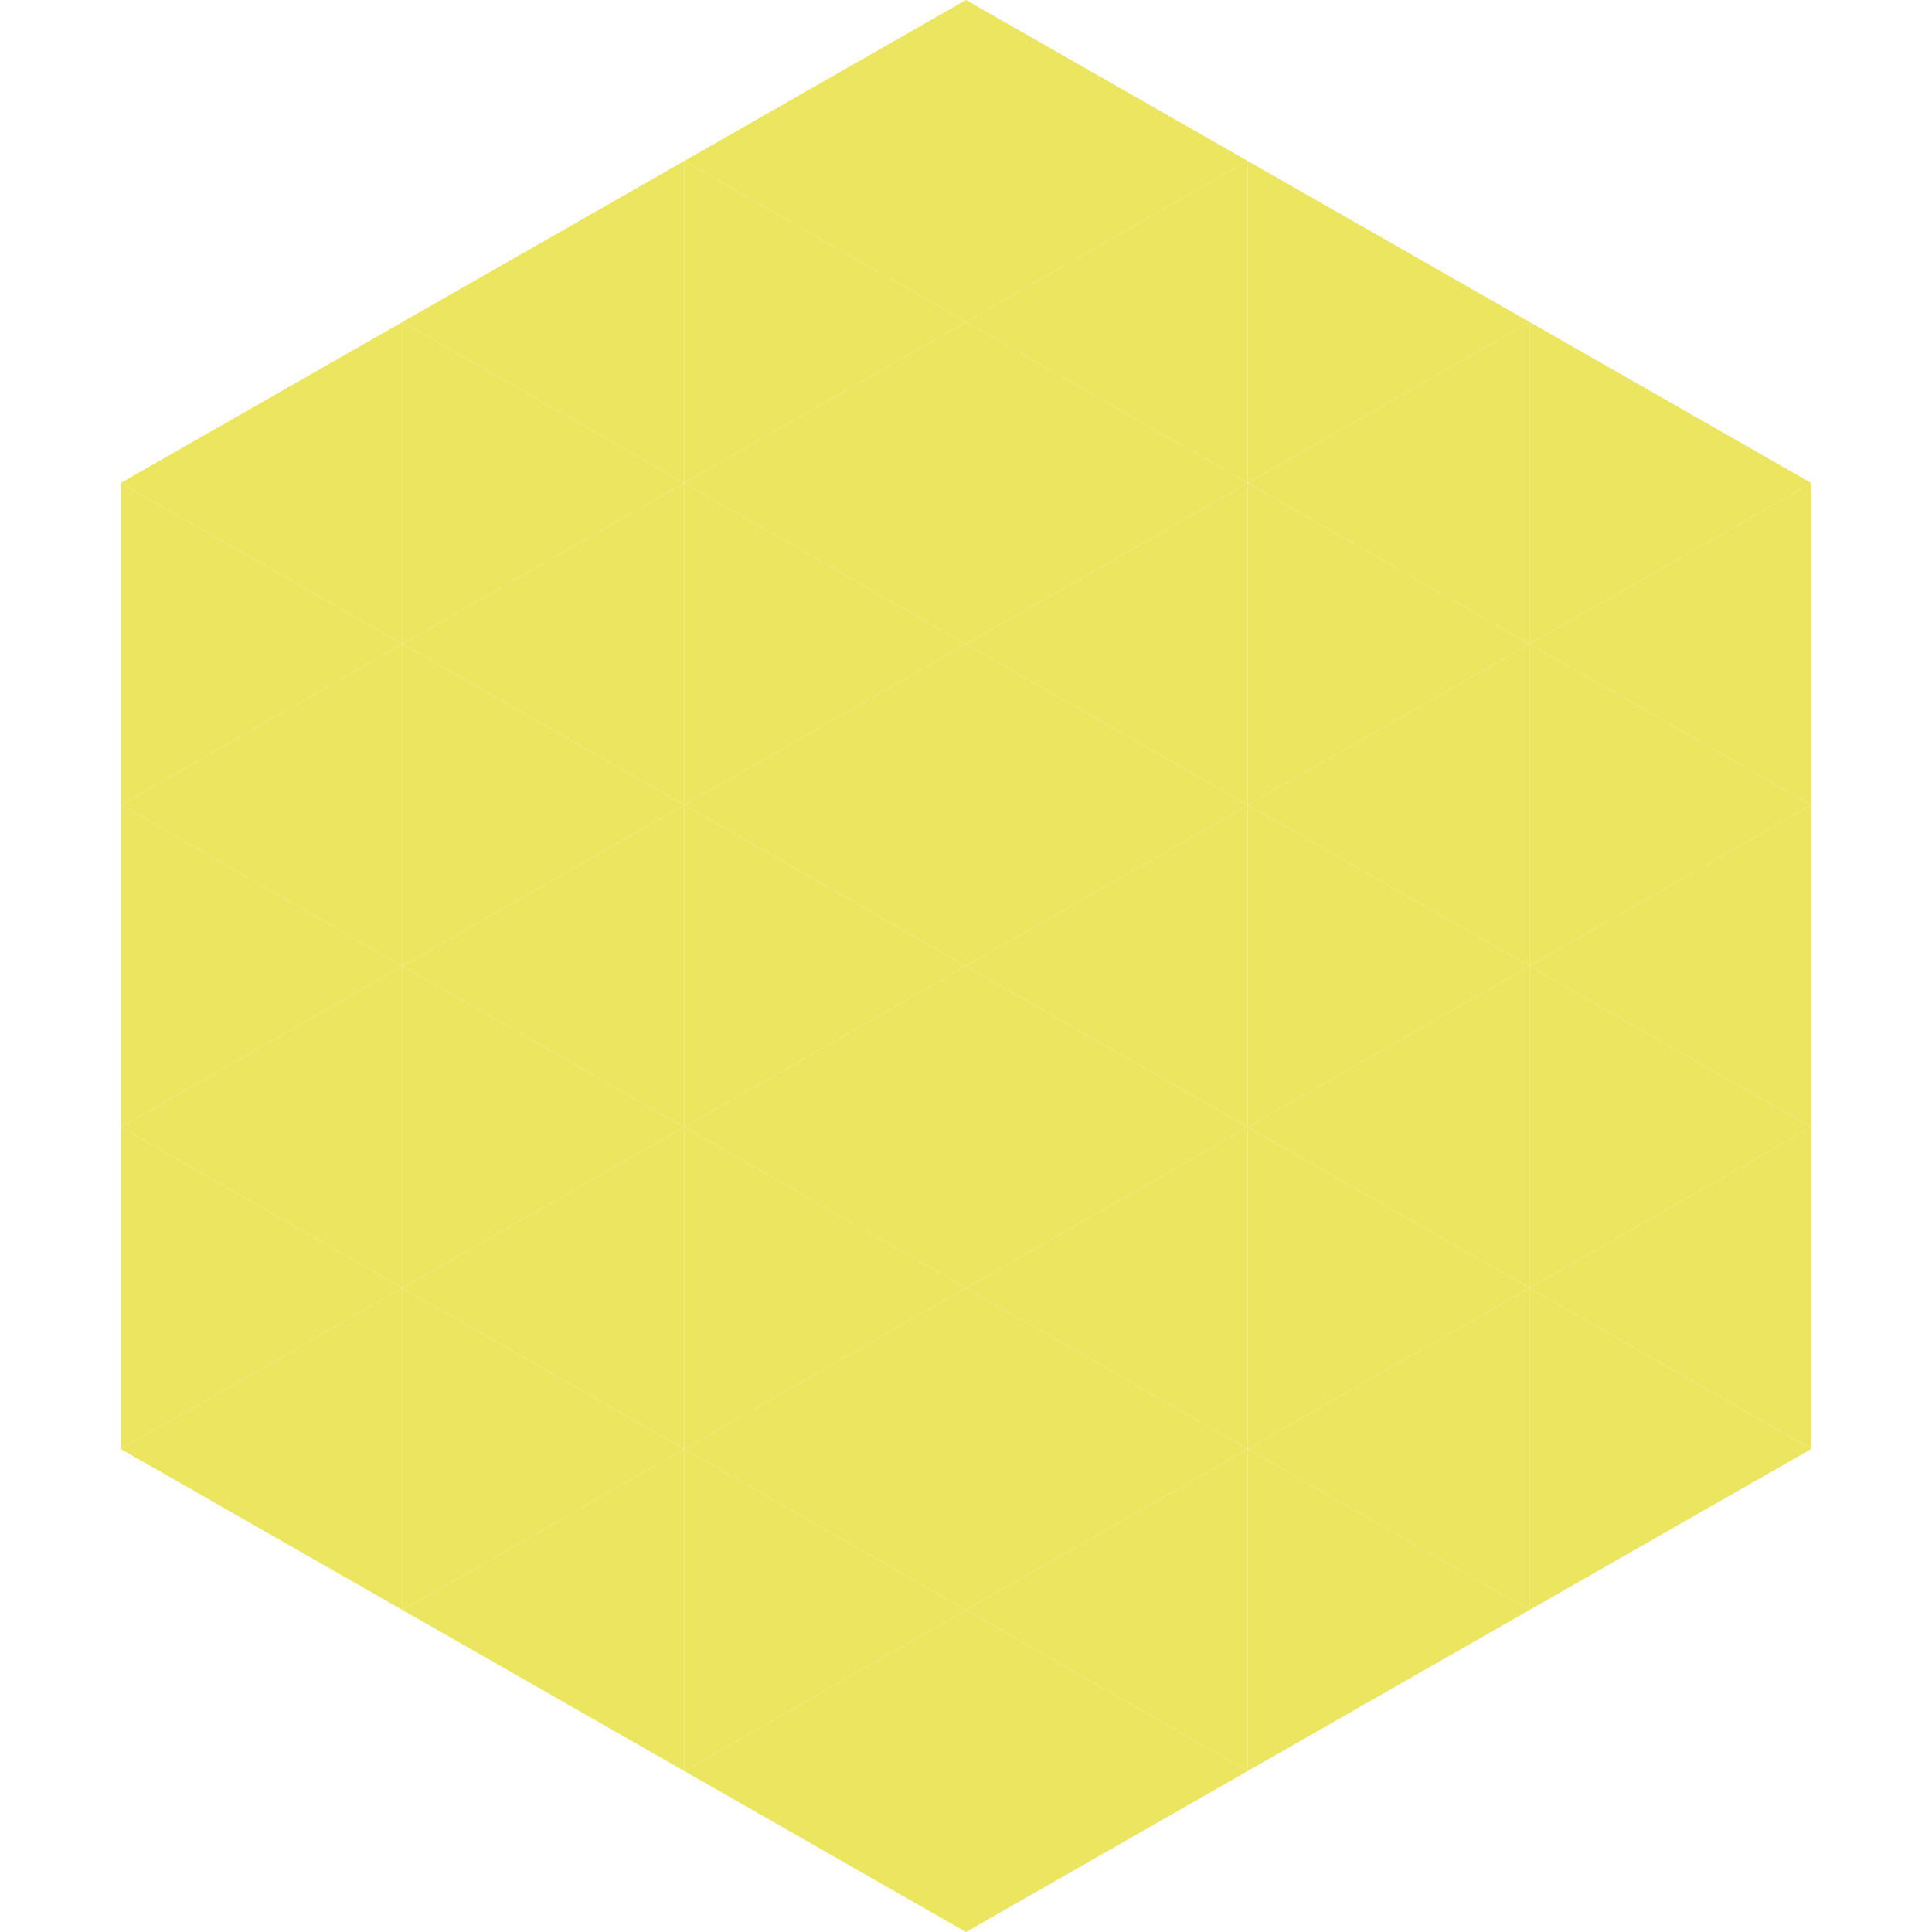
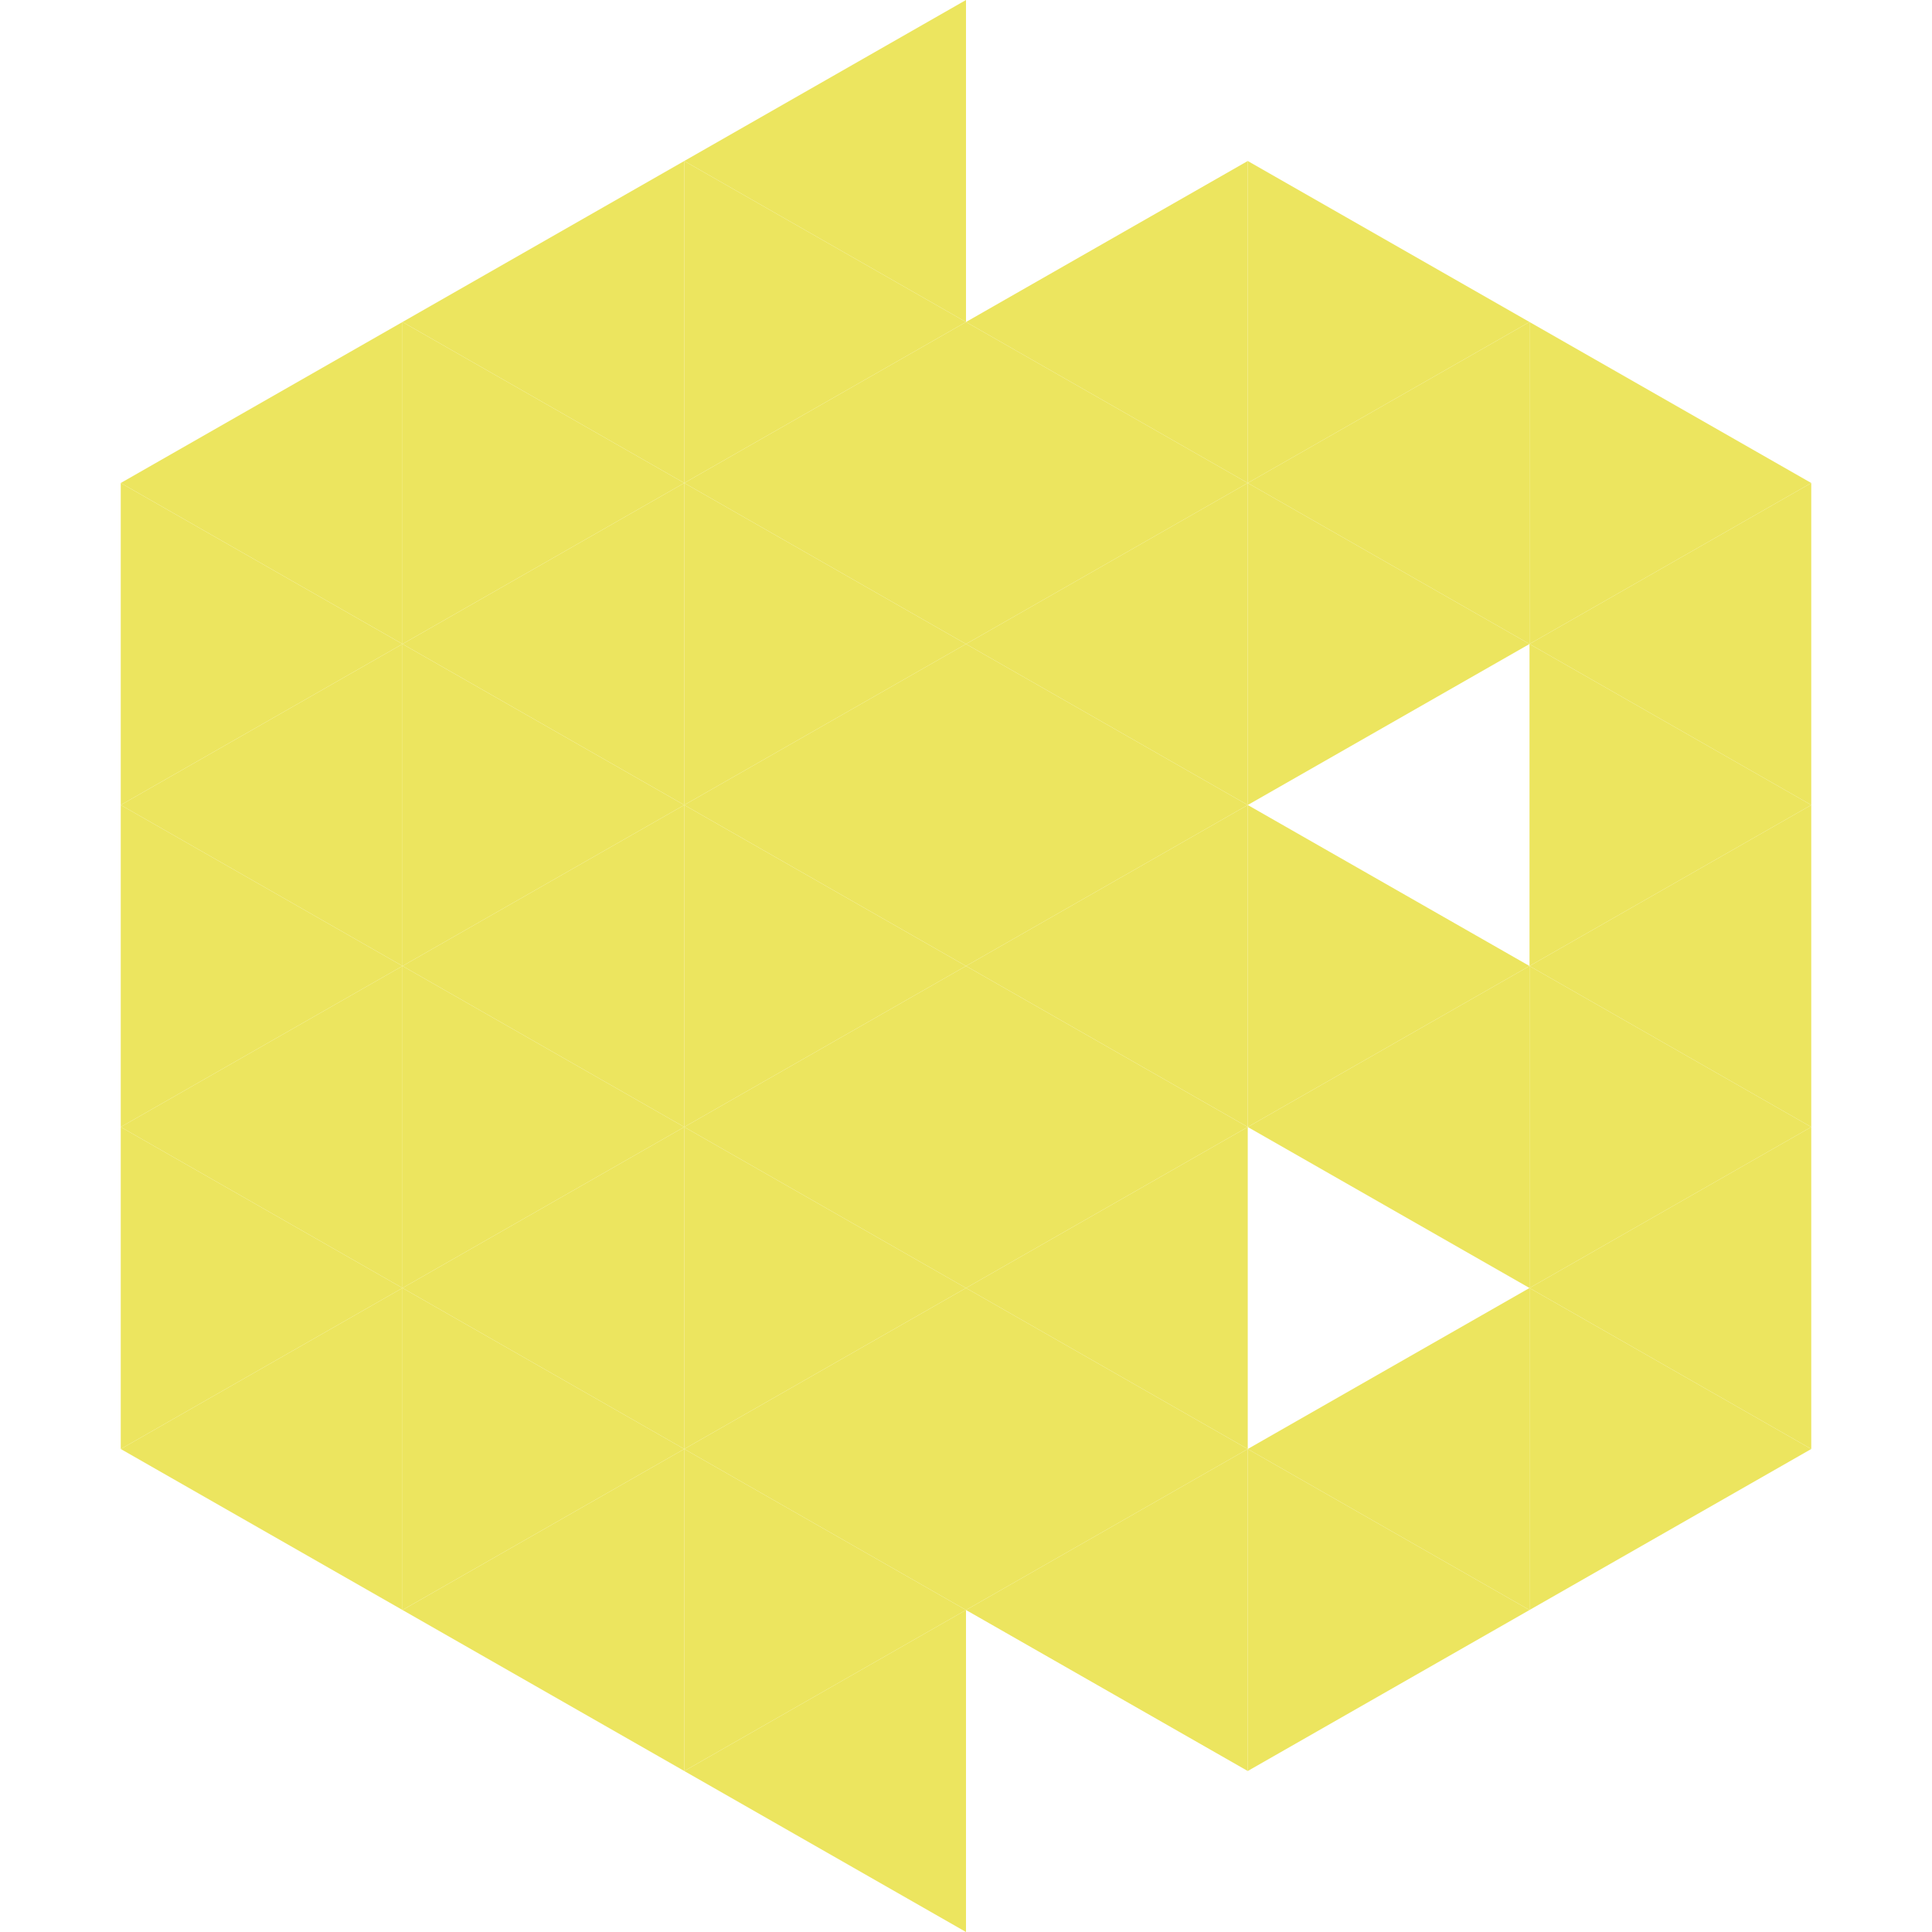
<svg xmlns="http://www.w3.org/2000/svg" width="240" height="240">
  <polygon points="50,40 15,60 50,80" style="fill:rgb(236,229,95)" />
  <polygon points="190,40 225,60 190,80" style="fill:rgb(236,229,95)" />
  <polygon points="15,60 50,80 15,100" style="fill:rgb(236,229,95)" />
  <polygon points="225,60 190,80 225,100" style="fill:rgb(236,229,95)" />
  <polygon points="50,80 15,100 50,120" style="fill:rgb(236,229,95)" />
  <polygon points="190,80 225,100 190,120" style="fill:rgb(236,229,95)" />
  <polygon points="15,100 50,120 15,140" style="fill:rgb(236,229,95)" />
  <polygon points="225,100 190,120 225,140" style="fill:rgb(236,229,95)" />
  <polygon points="50,120 15,140 50,160" style="fill:rgb(236,229,95)" />
  <polygon points="190,120 225,140 190,160" style="fill:rgb(236,229,95)" />
  <polygon points="15,140 50,160 15,180" style="fill:rgb(236,229,95)" />
  <polygon points="225,140 190,160 225,180" style="fill:rgb(236,229,95)" />
  <polygon points="50,160 15,180 50,200" style="fill:rgb(236,229,95)" />
  <polygon points="190,160 225,180 190,200" style="fill:rgb(236,229,95)" />
  <polygon points="15,180 50,200 15,220" style="fill:rgb(255,255,255); fill-opacity:0" />
  <polygon points="225,180 190,200 225,220" style="fill:rgb(255,255,255); fill-opacity:0" />
  <polygon points="50,0 85,20 50,40" style="fill:rgb(255,255,255); fill-opacity:0" />
  <polygon points="190,0 155,20 190,40" style="fill:rgb(255,255,255); fill-opacity:0" />
  <polygon points="85,20 50,40 85,60" style="fill:rgb(236,229,95)" />
  <polygon points="155,20 190,40 155,60" style="fill:rgb(236,229,95)" />
  <polygon points="50,40 85,60 50,80" style="fill:rgb(236,229,95)" />
  <polygon points="190,40 155,60 190,80" style="fill:rgb(236,229,95)" />
  <polygon points="85,60 50,80 85,100" style="fill:rgb(236,229,95)" />
  <polygon points="155,60 190,80 155,100" style="fill:rgb(236,229,95)" />
  <polygon points="50,80 85,100 50,120" style="fill:rgb(236,229,95)" />
-   <polygon points="190,80 155,100 190,120" style="fill:rgb(236,229,95)" />
  <polygon points="85,100 50,120 85,140" style="fill:rgb(236,229,95)" />
  <polygon points="155,100 190,120 155,140" style="fill:rgb(236,229,95)" />
  <polygon points="50,120 85,140 50,160" style="fill:rgb(236,229,95)" />
  <polygon points="190,120 155,140 190,160" style="fill:rgb(236,229,95)" />
  <polygon points="85,140 50,160 85,180" style="fill:rgb(236,229,95)" />
-   <polygon points="155,140 190,160 155,180" style="fill:rgb(236,229,95)" />
  <polygon points="50,160 85,180 50,200" style="fill:rgb(236,229,95)" />
  <polygon points="190,160 155,180 190,200" style="fill:rgb(236,229,95)" />
  <polygon points="85,180 50,200 85,220" style="fill:rgb(236,229,95)" />
  <polygon points="155,180 190,200 155,220" style="fill:rgb(236,229,95)" />
  <polygon points="120,0 85,20 120,40" style="fill:rgb(236,229,95)" />
-   <polygon points="120,0 155,20 120,40" style="fill:rgb(236,229,95)" />
  <polygon points="85,20 120,40 85,60" style="fill:rgb(236,229,95)" />
  <polygon points="155,20 120,40 155,60" style="fill:rgb(236,229,95)" />
  <polygon points="120,40 85,60 120,80" style="fill:rgb(236,229,95)" />
  <polygon points="120,40 155,60 120,80" style="fill:rgb(236,229,95)" />
  <polygon points="85,60 120,80 85,100" style="fill:rgb(236,229,95)" />
  <polygon points="155,60 120,80 155,100" style="fill:rgb(236,229,95)" />
  <polygon points="120,80 85,100 120,120" style="fill:rgb(236,229,95)" />
  <polygon points="120,80 155,100 120,120" style="fill:rgb(236,229,95)" />
  <polygon points="85,100 120,120 85,140" style="fill:rgb(236,229,95)" />
  <polygon points="155,100 120,120 155,140" style="fill:rgb(236,229,95)" />
  <polygon points="120,120 85,140 120,160" style="fill:rgb(236,229,95)" />
  <polygon points="120,120 155,140 120,160" style="fill:rgb(236,229,95)" />
  <polygon points="85,140 120,160 85,180" style="fill:rgb(236,229,95)" />
  <polygon points="155,140 120,160 155,180" style="fill:rgb(236,229,95)" />
  <polygon points="120,160 85,180 120,200" style="fill:rgb(236,229,95)" />
  <polygon points="120,160 155,180 120,200" style="fill:rgb(236,229,95)" />
  <polygon points="85,180 120,200 85,220" style="fill:rgb(236,229,95)" />
  <polygon points="155,180 120,200 155,220" style="fill:rgb(236,229,95)" />
  <polygon points="120,200 85,220 120,240" style="fill:rgb(236,229,95)" />
-   <polygon points="120,200 155,220 120,240" style="fill:rgb(236,229,95)" />
  <polygon points="85,220 120,240 85,260" style="fill:rgb(255,255,255); fill-opacity:0" />
  <polygon points="155,220 120,240 155,260" style="fill:rgb(255,255,255); fill-opacity:0" />
</svg>